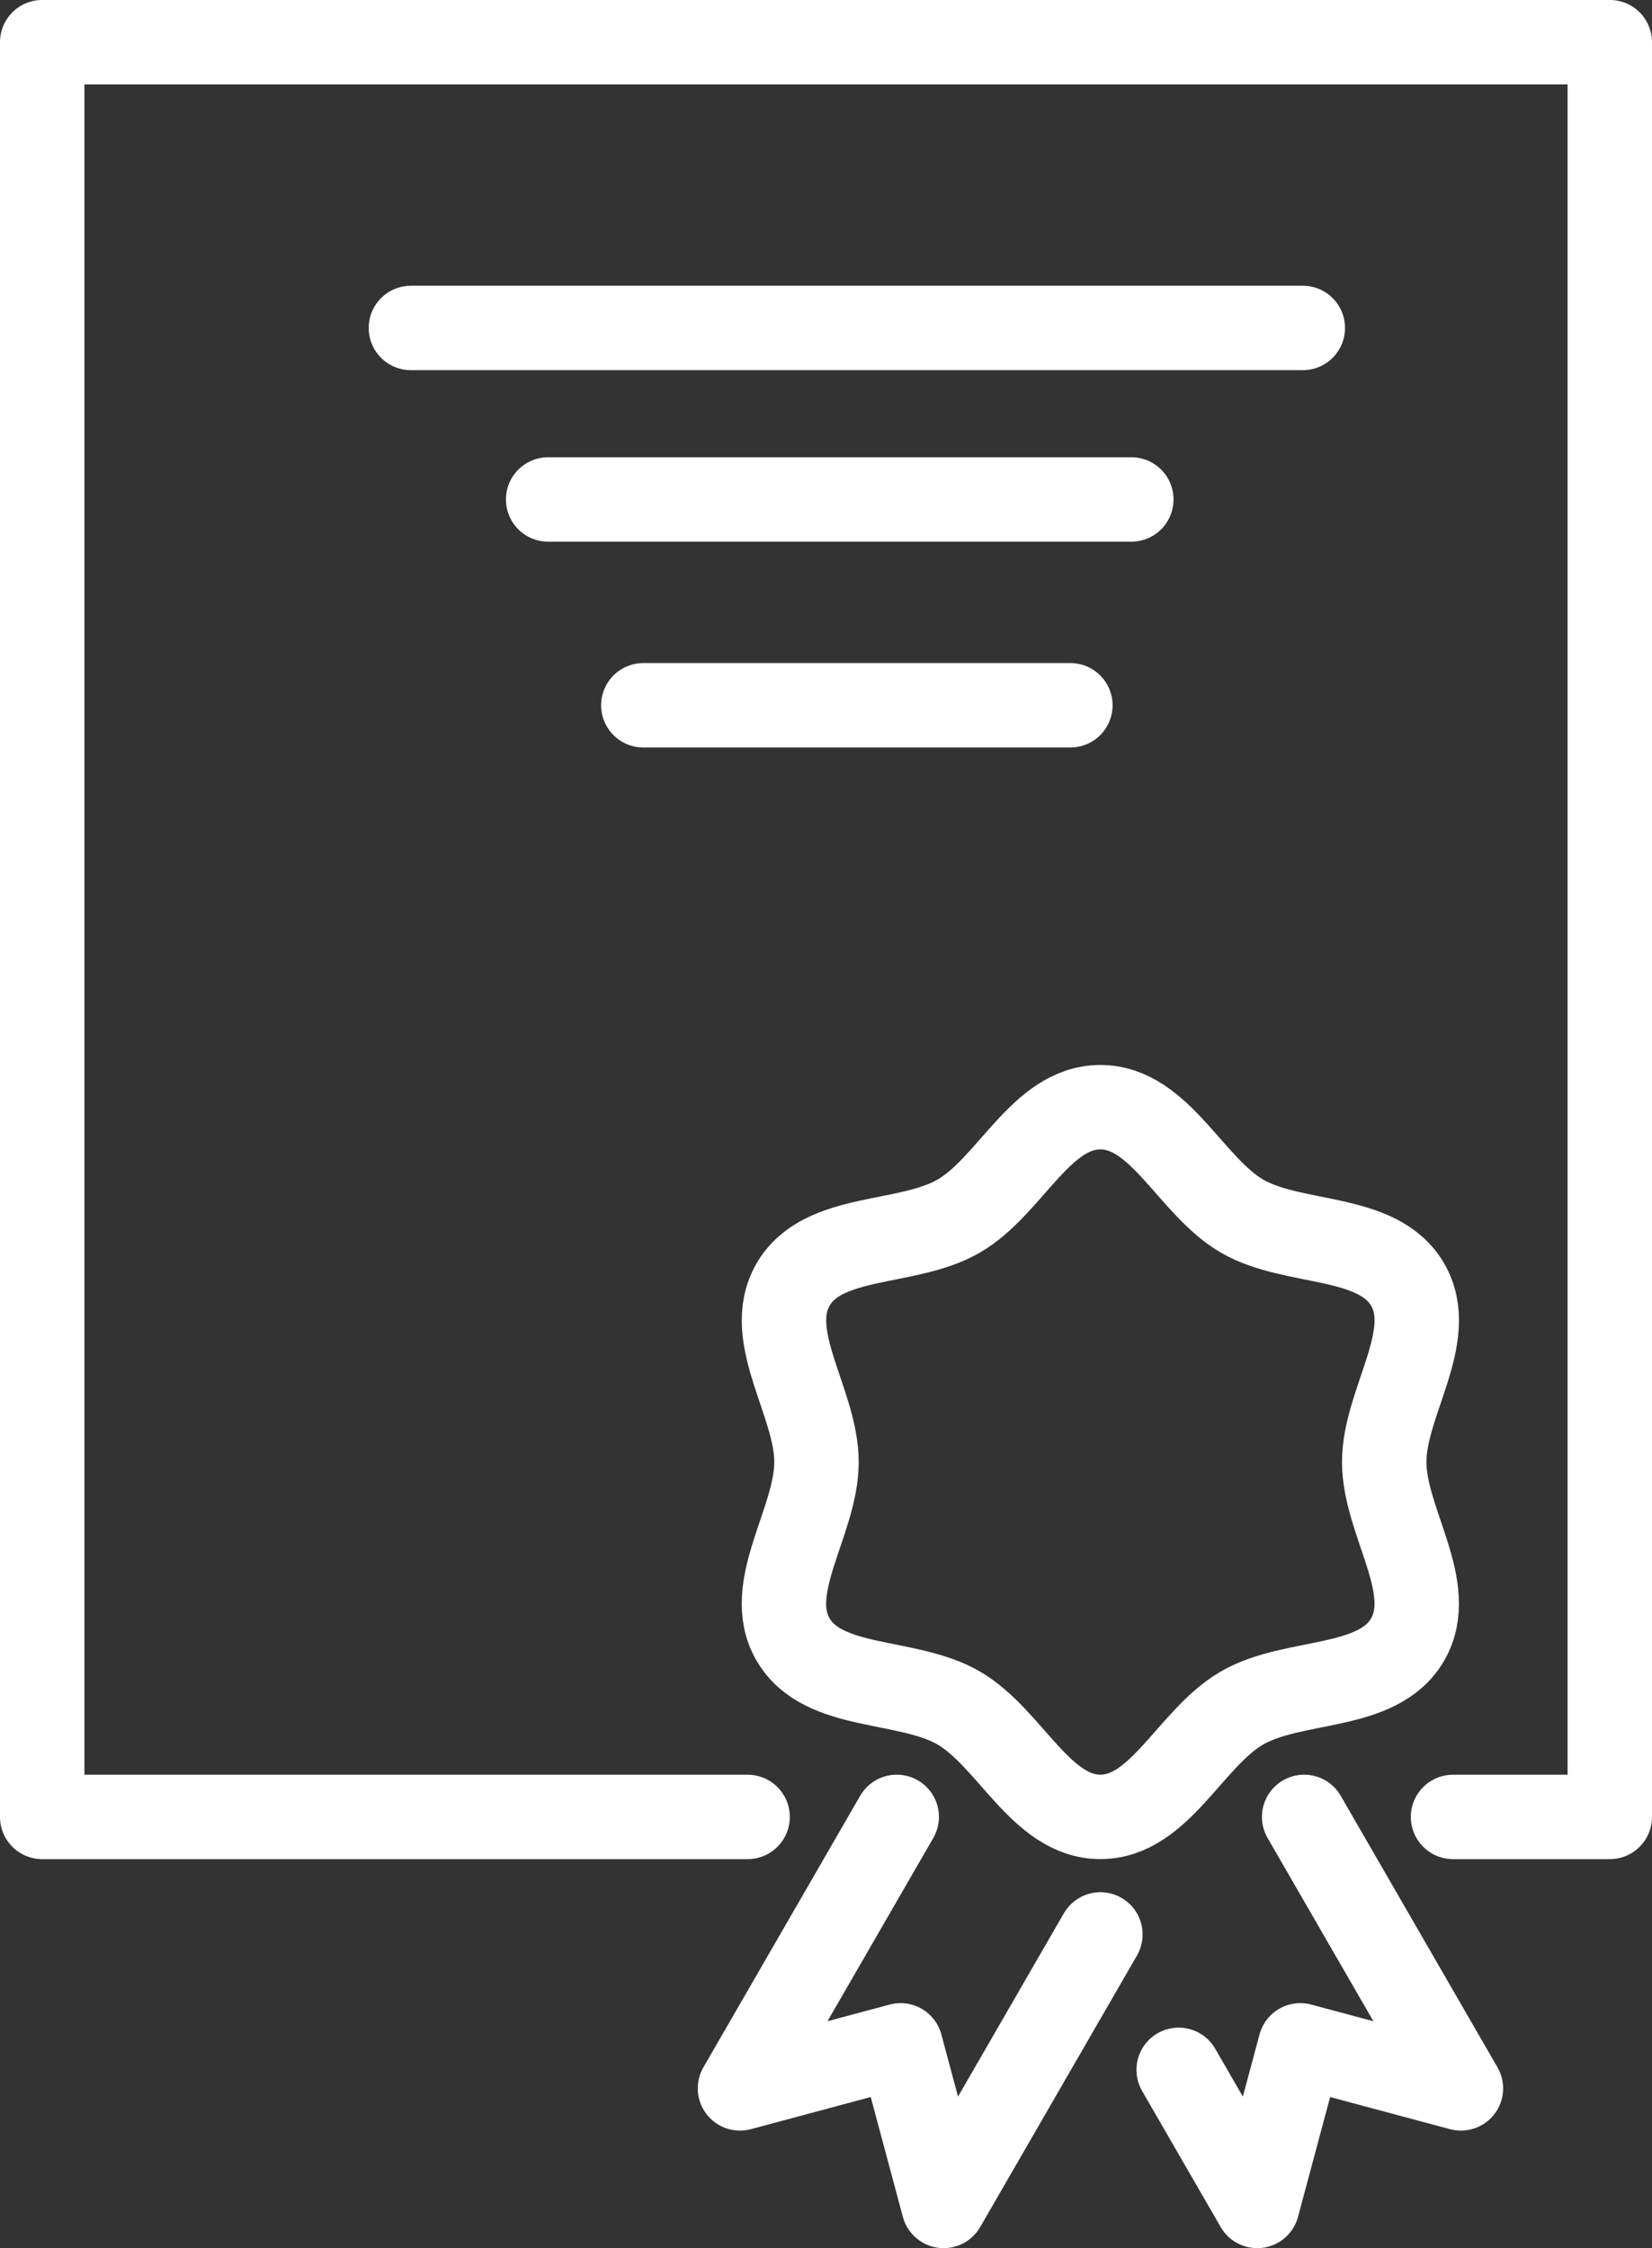
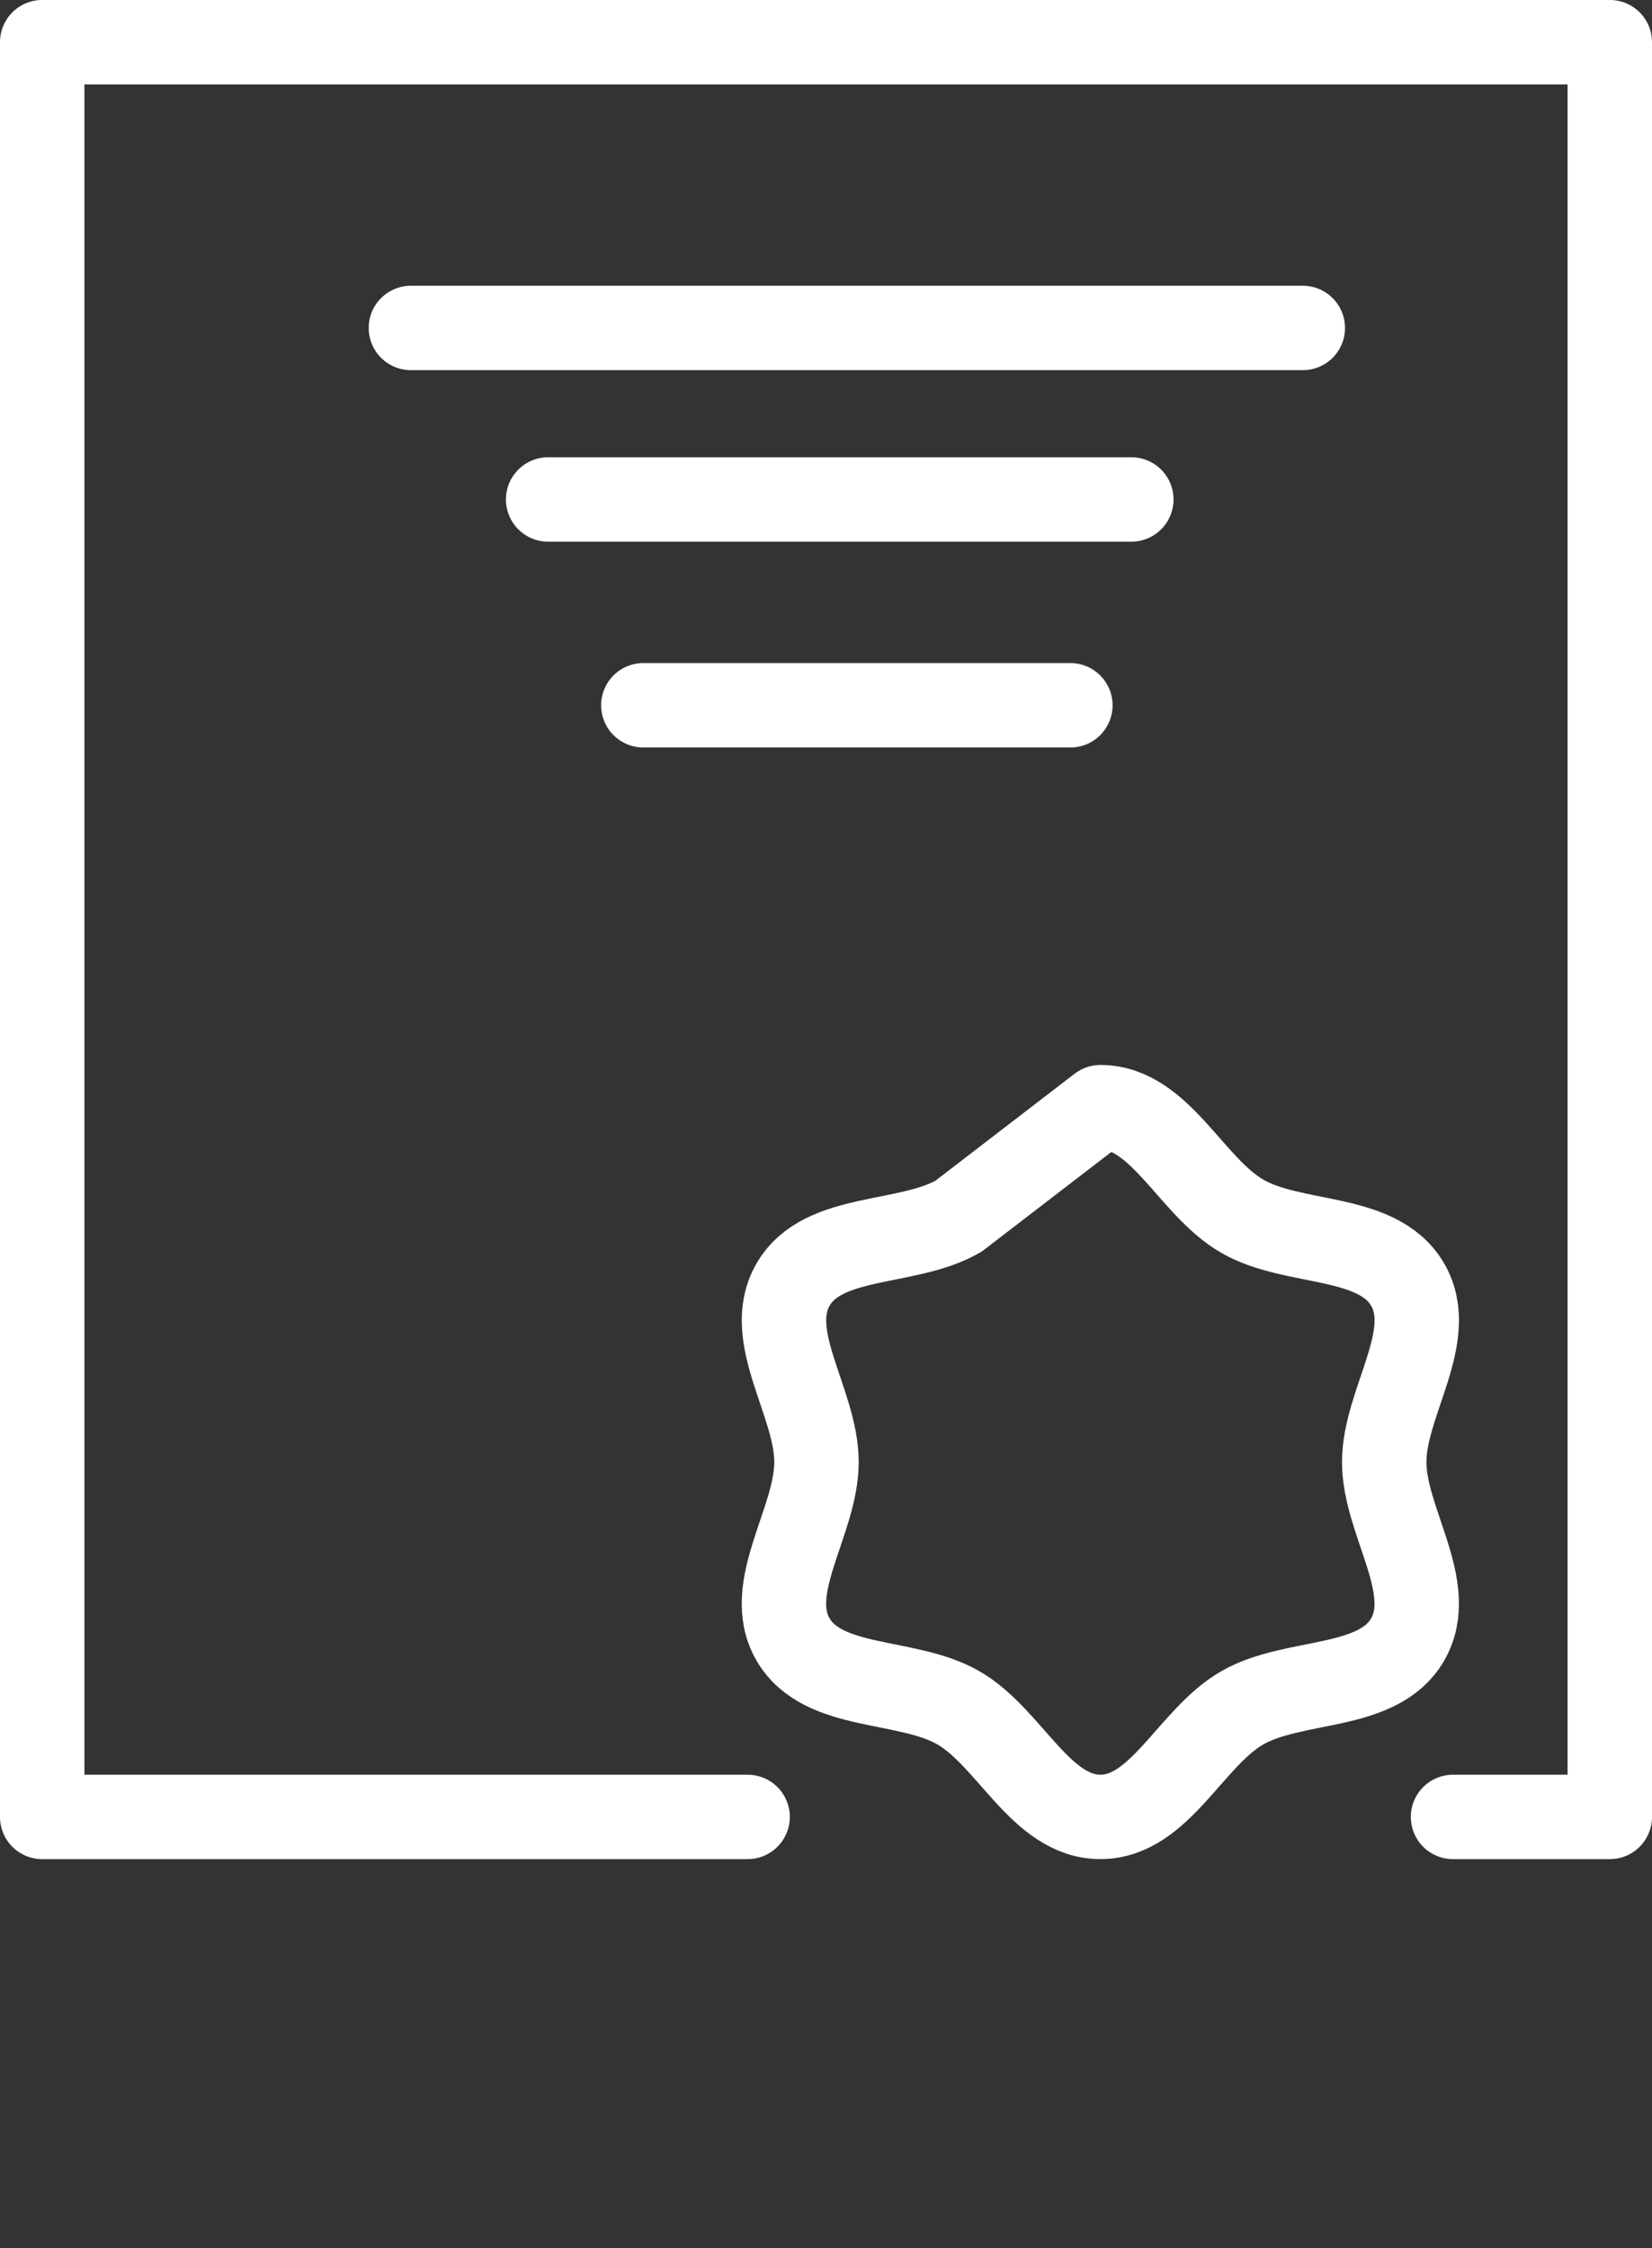
<svg xmlns="http://www.w3.org/2000/svg" width="48.921" height="66.578" viewBox="0 0 48.921 66.578">
  <rect x="0" y="0" width="48.921" height="66.578" fill="#333333" stroke="none" />
  <g id="Group_5568" data-name="Group 5568" transform="translate(-675.75 -3766.172)">
    <g id="Group_5567" data-name="Group 5567">
      <g id="Group_5566" data-name="Group 5566">
        <g id="Group_5100" data-name="Group 5100" transform="translate(251.748 -28.248)">
          <path id="Path_7274" data-name="Path 7274" d="M45.779,56.557h4.642V4H4V56.557H24.889" transform="translate(421.252 3791.669)" fill="none" stroke="#fff" stroke-linecap="round" stroke-linejoin="round" stroke-width="2.5" />
-           <path id="Path_7275" data-name="Path 7275" d="M89.075,139.557c1.767,0,2.674,2.345,4.2,3.228s4.014.5,4.9,2.026-.694,3.488-.694,5.254,1.577,3.725.694,5.255-3.368,1.143-4.9,2.026-2.437,3.228-4.2,3.228-2.674-2.345-4.2-3.228-4.014-.5-4.9-2.026.694-3.488.694-5.254-1.577-3.725-.694-5.255,3.368-1.143,4.9-2.026S87.308,139.557,89.075,139.557Z" transform="translate(367.512 3687.651)" fill="none" stroke="#fff" stroke-linecap="round" stroke-linejoin="round" stroke-width="2.5" />
-           <path id="Path_7276" data-name="Path 7276" d="M79.858,212l-4.642,8.04,4.756-1.275,1.275,4.756,4.642-8.04" transform="translate(370.699 3636.225)" fill="none" stroke="#fff" stroke-linecap="round" stroke-linejoin="round" stroke-width="2.5" />
+           <path id="Path_7275" data-name="Path 7275" d="M89.075,139.557c1.767,0,2.674,2.345,4.2,3.228s4.014.5,4.9,2.026-.694,3.488-.694,5.254,1.577,3.725.694,5.255-3.368,1.143-4.9,2.026-2.437,3.228-4.2,3.228-2.674-2.345-4.2-3.228-4.014-.5-4.9-2.026.694-3.488.694-5.254-1.577-3.725-.694-5.255,3.368-1.143,4.9-2.026Z" transform="translate(367.512 3687.651)" fill="none" stroke="#fff" stroke-linecap="round" stroke-linejoin="round" stroke-width="2.5" />
          <line id="Line_76" data-name="Line 76" x1="26.412" transform="translate(436.17 3804.132)" fill="none" stroke="#fff" stroke-linecap="round" stroke-linejoin="round" stroke-width="2.5" />
          <line id="Line_77" data-name="Line 77" x1="17.27" transform="translate(440.234 3809.211)" fill="none" stroke="#fff" stroke-linecap="round" stroke-linejoin="round" stroke-width="2.5" />
          <line id="Line_79" data-name="Line 79" x1="12.646" transform="translate(443.053 3815.306)" fill="none" stroke="#fff" stroke-linecap="round" stroke-linejoin="round" stroke-width="2.5" />
-           <path id="Path_7277" data-name="Path 7277" d="M123.7,212l4.642,8.04-4.756-1.275-1.275,4.756-2.327-4.03" transform="translate(338.922 3636.225)" fill="none" stroke="#fff" stroke-linecap="round" stroke-linejoin="round" stroke-width="2.5" />
        </g>
      </g>
    </g>
  </g>
</svg>